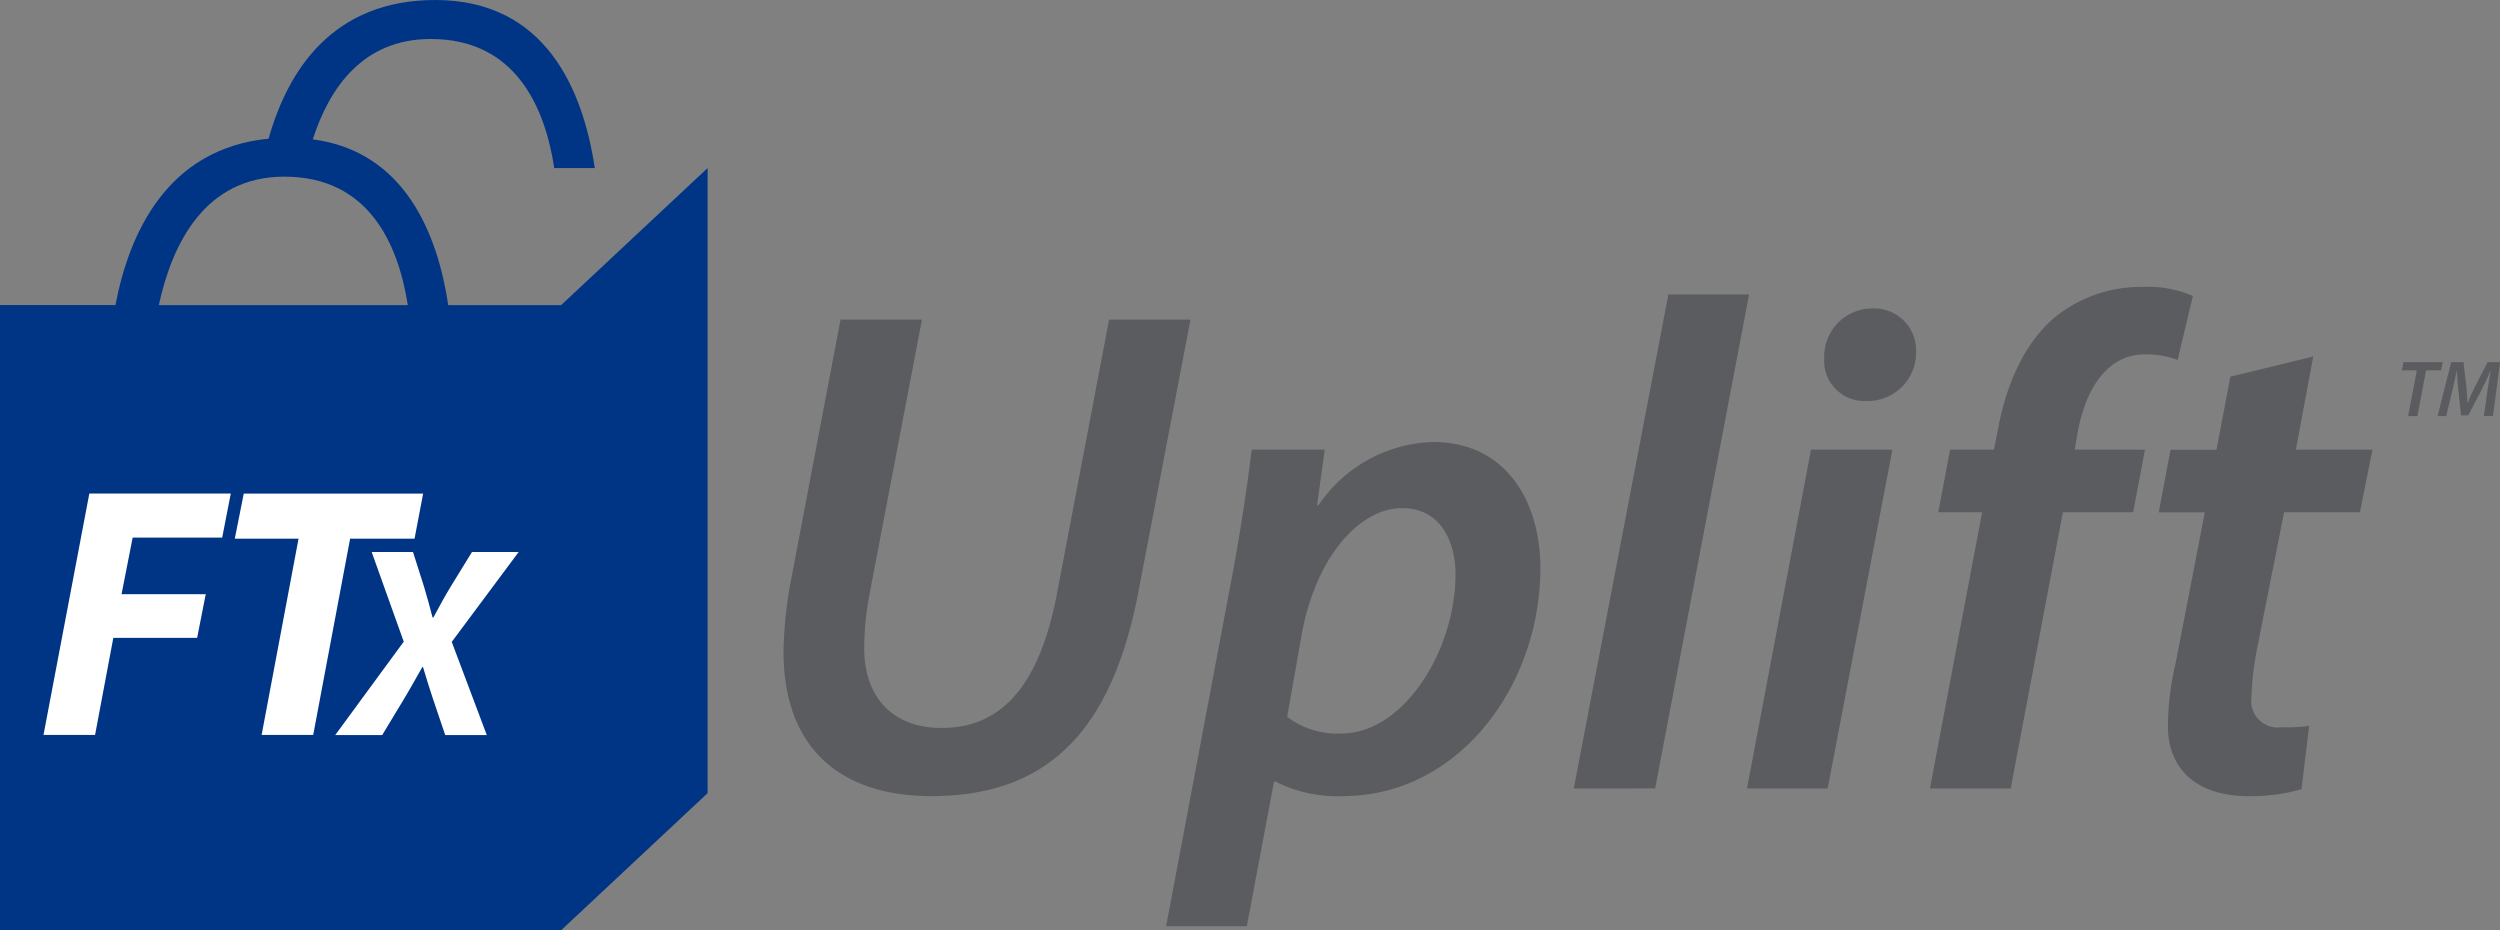
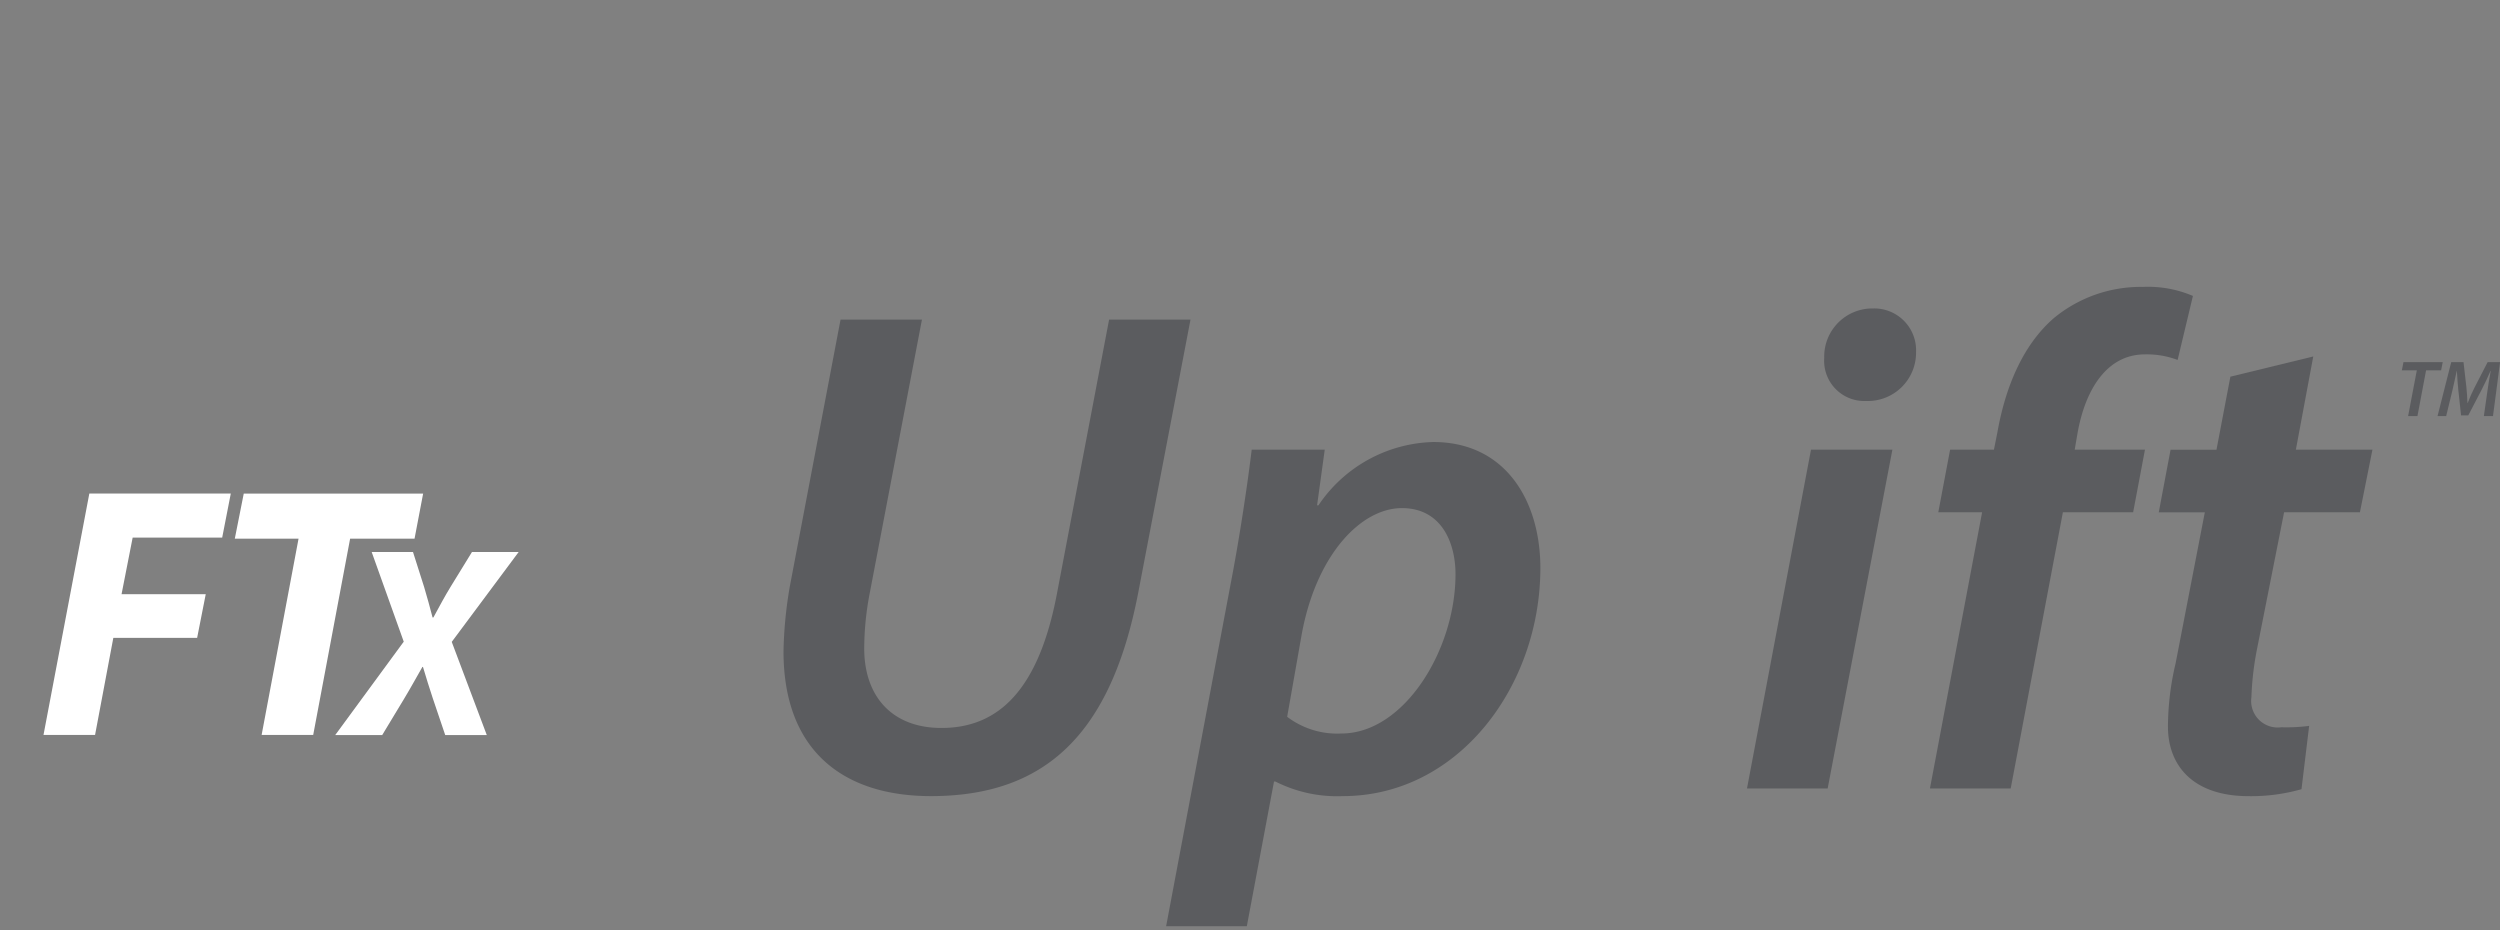
<svg xmlns="http://www.w3.org/2000/svg" id="Group_46803" data-name="Group 46803" width="182.838" height="68.032" viewBox="0 0 182.838 68.032">
  <rect x="0" y="0" width="182.838" height="68.032" fill="#808080" stroke="none" />
  <defs>
    <clipPath id="clip-path">
      <rect id="Rectangle_6477" data-name="Rectangle 6477" width="182.838" height="68.032" fill="none" />
    </clipPath>
  </defs>
  <path id="Path_94499" data-name="Path 94499" d="M181.337,27.774h-1.094l.117-.6h2.871l-.117.6h-1.1l-.632,3.345H180.7Z" transform="translate(-4.582 -0.691)" fill="#5b5c5f" />
  <g id="Group_46802" data-name="Group 46802" transform="translate(0 0)">
    <g id="Group_46801" data-name="Group 46801" clip-path="url(#clip-path)">
      <path id="Path_94500" data-name="Path 94500" d="M186.308,31.119l.263-1.854c.058-.4.14-.959.24-1.444h-.018c-.2.462-.439.971-.655,1.386l-.971,1.865h-.526l-.2-1.836c-.047-.439-.082-.947-.105-1.415h-.012c-.105.45-.222,1.047-.322,1.444l-.45,1.854h-.632l1-3.941h.9l.211,1.842c.029.351.07.76.076,1.134h.023c.14-.374.327-.789.5-1.129l.953-1.848h.912l-.52,3.941Z" transform="translate(-4.65 -0.691)" fill="#5b5c5f" />
      <path id="Path_94501" data-name="Path 94501" d="M68.922,23.983,65.106,43.977A21.5,21.5,0,0,0,64.7,48.15c.051,3.51,2.137,5.7,5.648,5.7,4.223,0,7.122-2.849,8.446-9.819l3.815-20.046h5.953L84.745,43.927c-1.984,10.329-6.767,14.907-15.161,14.907-6.461,0-10.787-3.357-10.787-10.582a31,31,0,0,1,.458-4.733l3.714-19.536Z" transform="translate(-1.495 -0.61)" fill="#5b5c5f" />
      <path id="Path_94502" data-name="Path 94502" d="M87.51,68.581l4.833-25.642c.559-2.95,1.119-6.664,1.425-9.208h5.342L98.55,37.8h.1a10.449,10.449,0,0,1,8.394-4.63c5.343,0,7.836,4.376,7.836,9.209,0,8.649-6,16.688-14.45,16.688A9.977,9.977,0,0,1,95.5,58h-.1L93.412,68.581Zm8.852-15.314a6.058,6.058,0,0,0,3.968,1.221c4.579,0,8.344-6.106,8.344-11.651,0-2.289-1.017-4.833-3.918-4.833-3,0-6.258,3.408-7.326,9.209Z" transform="translate(-2.225 -0.843)" fill="#5b5c5f" />
-       <path id="Path_94503" data-name="Path 94503" d="M118.1,58.227,125.021,22.1h5.9l-6.868,36.123Z" transform="translate(-3.003 -0.562)" fill="#5b5c5f" />
      <path id="Path_94504" data-name="Path 94504" d="M131.1,58.253l4.681-24.777h5.953L137,58.253Zm5.648-31.492a3.52,3.52,0,0,1,3.561-3.613,3.06,3.06,0,0,1,3.155,3.205,3.531,3.531,0,0,1-3.663,3.562,2.938,2.938,0,0,1-3.052-3.155" transform="translate(-3.333 -0.589)" fill="#5b5c5f" />
      <path id="Path_94505" data-name="Path 94505" d="M144.829,58.212l3.815-20.2h-3.205l.865-4.579h3.205l.254-1.273c.559-3.154,1.781-6.308,4.121-8.343A9.992,9.992,0,0,1,160.4,21.53a8.328,8.328,0,0,1,3.662.661l-1.12,4.681a6.312,6.312,0,0,0-2.391-.407c-2.8,0-4.376,2.6-4.935,5.8l-.2,1.17h5.138l-.865,4.579h-5.138l-3.816,20.2Z" transform="translate(-3.682 -0.547)" fill="#5b5c5f" />
      <path id="Path_94506" data-name="Path 94506" d="M173.3,26.75l-1.272,6.818h5.6l-.916,4.579h-5.545l-1.985,10.023a21.974,21.974,0,0,0-.406,3.51,1.939,1.939,0,0,0,2.188,2.188,12.9,12.9,0,0,0,2.035-.1l-.56,4.63a13.435,13.435,0,0,1-3.866.509c-4.07,0-5.9-2.239-5.9-5.087a20.358,20.358,0,0,1,.56-4.63l2.136-11.04H162l.864-4.579h3.358l1.017-5.343Z" transform="translate(-4.119 -0.68)" fill="#5b5c5f" />
-       <path id="Path_94507" data-name="Path 94507" d="M41.039,22.314H32.782C32,17.1,29.608,11.078,22.877,10.19c1.225-3.8,3.686-7.338,8.628-7.338,6.148,0,8.331,4.888,9.032,9.438H43.5C42.653,6.637,39.943,0,31.843,0c-7.525,0-10.793,5.16-12.2,10.141-7.466.734-10.215,6.994-11.2,12.172H0V68.032H41.039L51.751,58.008V12.29Zm-29.423,0c.966-4.461,3.349-9.394,9.181-9.394,6.128,0,8.317,4.856,9.027,9.394Z" transform="translate(0 0)" fill="#003586" />
      <path id="Path_94508" data-name="Path 94508" d="M30.4,40.34l.629-3.3H17.91l-.655,3.3h4.662l-2.7,14.353h3.772l2.7-14.353ZM3.264,54.693H7.035l1.336-7.1H14.5l.63-3.195H8.973l.812-4.138h6.548l.629-3.222H6.616Zm34.75-13.379H34.6l-1.55,2.523c-.437.715-.775,1.351-1.272,2.265h-.059c-.2-.8-.377-1.391-.616-2.225l-.815-2.563H27.266l2.345,6.556L24.6,54.7h3.436l1.57-2.6c.576-.954.933-1.629,1.37-2.384h.04c.239.834.457,1.47.715,2.284l.913,2.7h3.04l-2.563-6.814Z" transform="translate(-0.083 -0.942)" fill="#fff" />
    </g>
  </g>
</svg>